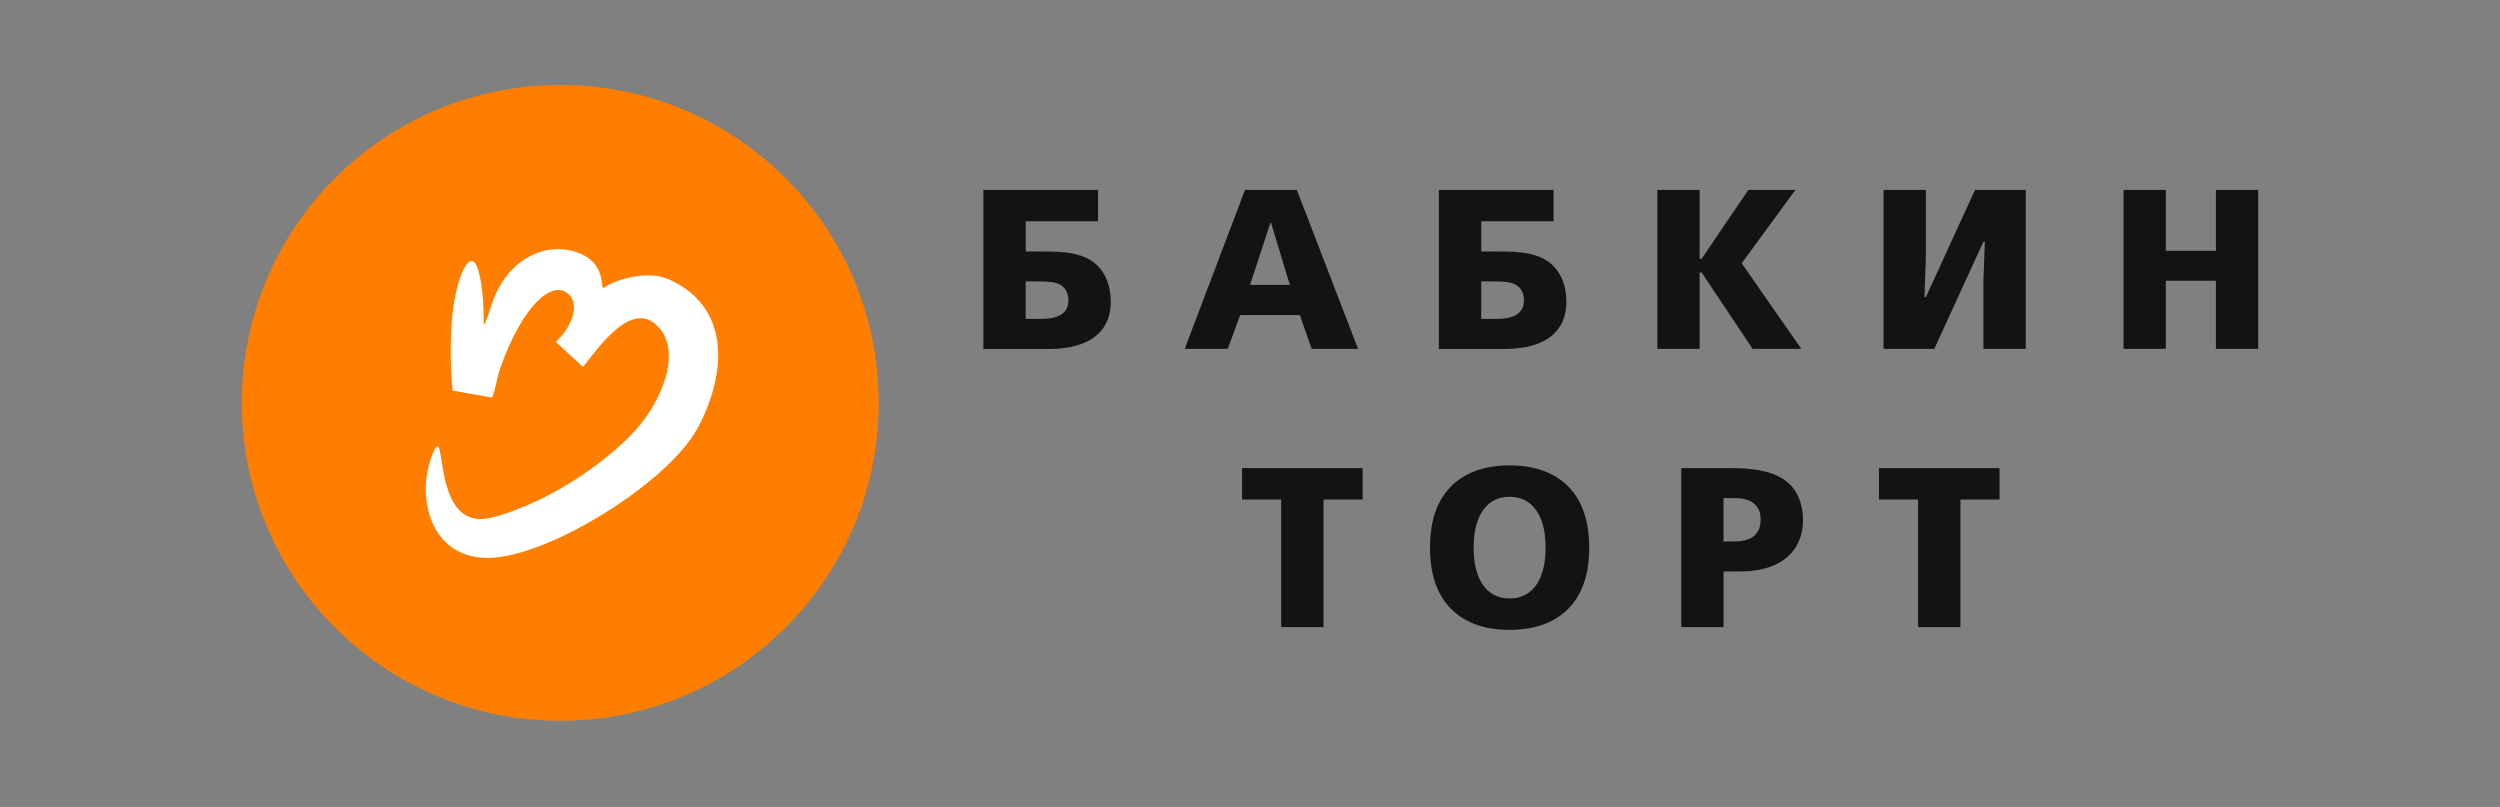
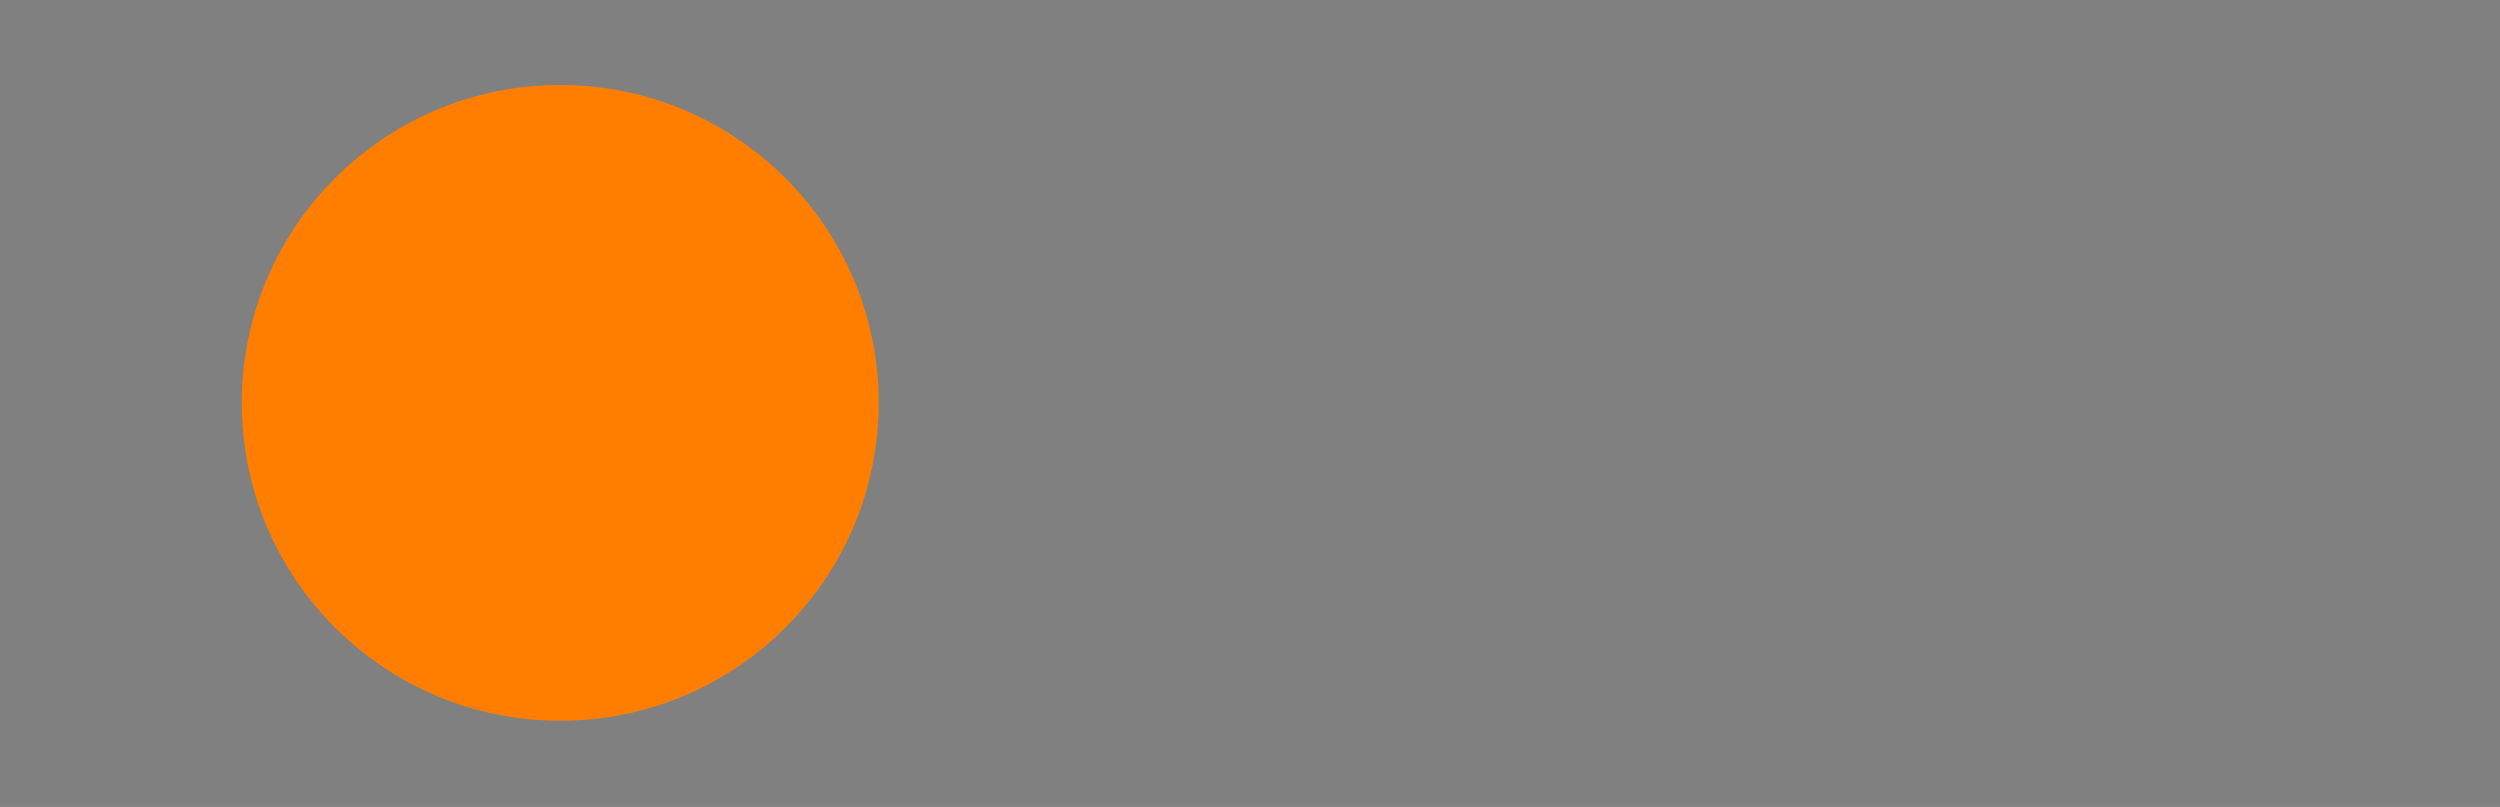
<svg xmlns="http://www.w3.org/2000/svg" width="158" height="51" viewBox="0 0 158 51" fill="none">
  <rect x="0" y="0" width="158" height="51" fill="#808080" stroke="none" />
  <path d="M35.407 5.371C46.52 5.371 55.533 14.367 55.533 25.461C55.533 36.555 46.52 45.552 35.407 45.552C24.294 45.552 15.282 36.555 15.282 25.461C15.282 14.367 24.294 5.371 35.407 5.371Z" fill="#FF7E00" />
-   <path fill-rule="evenodd" clip-rule="evenodd" d="M44.124 26.995C45.981 23.475 46.114 19.394 42.314 17.674C40.776 16.977 38.625 17.813 38.224 18.158C37.823 18.502 38.516 16.646 36.451 15.941C34.385 15.236 32.016 16.453 31.106 19.157C30.197 21.863 30.846 20.041 30.33 17.486C29.942 15.57 29.194 16.703 28.782 18.65C28.378 20.566 28.461 23.317 28.607 24.684L31.095 25.13C31.326 24.607 31.377 23.927 31.662 23.137C33.031 19.339 34.856 17.708 35.87 18.541C36.884 19.374 35.766 21.079 35.125 21.606L36.843 23.193C37.983 21.741 39.914 19.052 41.502 20.557C43.09 22.063 41.956 25.002 40.46 26.84C38.964 28.679 35.138 31.646 31.108 32.703C27.079 33.759 28.35 26.192 27.323 28.732C26.296 31.272 27.097 35.26 30.832 35.26C34.567 35.26 42.266 30.516 44.124 26.996" fill="white" />
-   <path d="M121.222 39.634V31.569H118.749V29.587H126.371V31.569H123.898V39.634H121.225H121.222ZM108.927 31.482V34.222H109.618C109.935 34.222 110.509 34.18 110.883 33.849C111.214 33.548 111.271 33.133 111.271 32.843C111.271 32.47 111.2 32.082 110.796 31.781C110.407 31.494 109.875 31.48 109.618 31.48H108.927V31.482ZM106.254 29.587H109.447C110.482 29.587 112.15 29.673 113.098 30.592C113.502 30.98 113.947 31.697 113.947 32.888C113.947 33.62 113.747 34.366 113.2 34.969C112.222 36.031 110.67 36.118 109.964 36.118H108.93V39.634H106.256V29.587H106.254ZM95.407 31.395C94.603 31.395 94.07 31.769 93.754 32.213C93.207 32.945 93.135 33.965 93.135 34.61C93.135 35.255 93.207 36.276 93.754 37.007C94.07 37.452 94.603 37.825 95.407 37.825C96.212 37.825 96.744 37.452 97.061 37.007C97.608 36.276 97.679 35.255 97.679 34.61C97.679 33.965 97.608 32.945 97.061 32.213C96.744 31.769 96.212 31.395 95.407 31.395ZM95.407 29.414C96.256 29.414 97.91 29.527 99.118 30.748C100.296 31.939 100.439 33.62 100.439 34.61C100.439 35.601 100.296 37.279 99.118 38.473C97.91 39.693 96.256 39.807 95.407 39.807C94.558 39.807 92.904 39.693 91.697 38.473C90.518 37.282 90.375 35.601 90.375 34.61C90.375 33.62 90.518 31.942 91.697 30.748C92.904 29.527 94.558 29.414 95.407 29.414ZM80.971 39.634V31.569H78.498V29.587H86.12V31.569H83.647V39.634H80.974H80.971ZM134.208 22.05V12.002H136.881V15.85H140.045V12.002H142.718V22.05H140.045V17.743H136.881V22.05H134.208ZM119.041 22.05V12.002H121.715V16.309L121.628 18.778H121.715L124.821 12.002H128.027V22.05H125.353V17.743L125.44 15.274H125.353L122.247 22.05H119.041ZM107.417 12.002V16.352H107.546L110.494 12.002H113.469L110.076 16.638L113.843 22.05H110.766L107.546 17.226H107.417V22.05H104.744V12.002H107.417ZM93.612 17.787V20.154H94.432C94.82 20.154 95.481 20.154 95.897 19.853C96.241 19.608 96.313 19.28 96.313 18.991C96.313 18.388 96.011 18.101 95.724 17.958C95.452 17.829 95.048 17.785 94.343 17.785H93.61L93.612 17.787ZM90.939 22.05V12.002H98.187V13.984H93.615V15.894H94.276C95.526 15.894 96.937 15.852 97.9 16.569C98.303 16.87 98.994 17.602 98.994 19.082C98.994 19.915 98.734 20.762 97.873 21.365C97.11 21.897 96.019 22.055 95.112 22.055H90.942L90.939 22.05ZM81.518 18.002L80.325 14.068H80.295L79.001 18.002H81.518ZM74.874 22.05L78.684 12.002H81.961L85.83 22.05H82.897L82.149 19.912H78.382L77.592 22.05H74.874ZM64.822 17.787V20.154H65.641C66.03 20.154 66.691 20.154 67.109 19.853C67.453 19.608 67.525 19.28 67.525 18.991C67.525 18.388 67.223 18.101 66.936 17.958C66.664 17.829 66.26 17.785 65.555 17.785H64.822V17.787ZM62.149 22.05V12.002H69.396V13.984H64.825V15.894H65.485C66.735 15.894 68.146 15.852 69.109 16.569C69.513 16.87 70.201 17.602 70.201 19.082C70.201 19.915 69.941 20.762 69.08 21.365C68.317 21.897 67.226 22.055 66.32 22.055H62.151L62.149 22.05Z" fill="#131313" />
</svg>